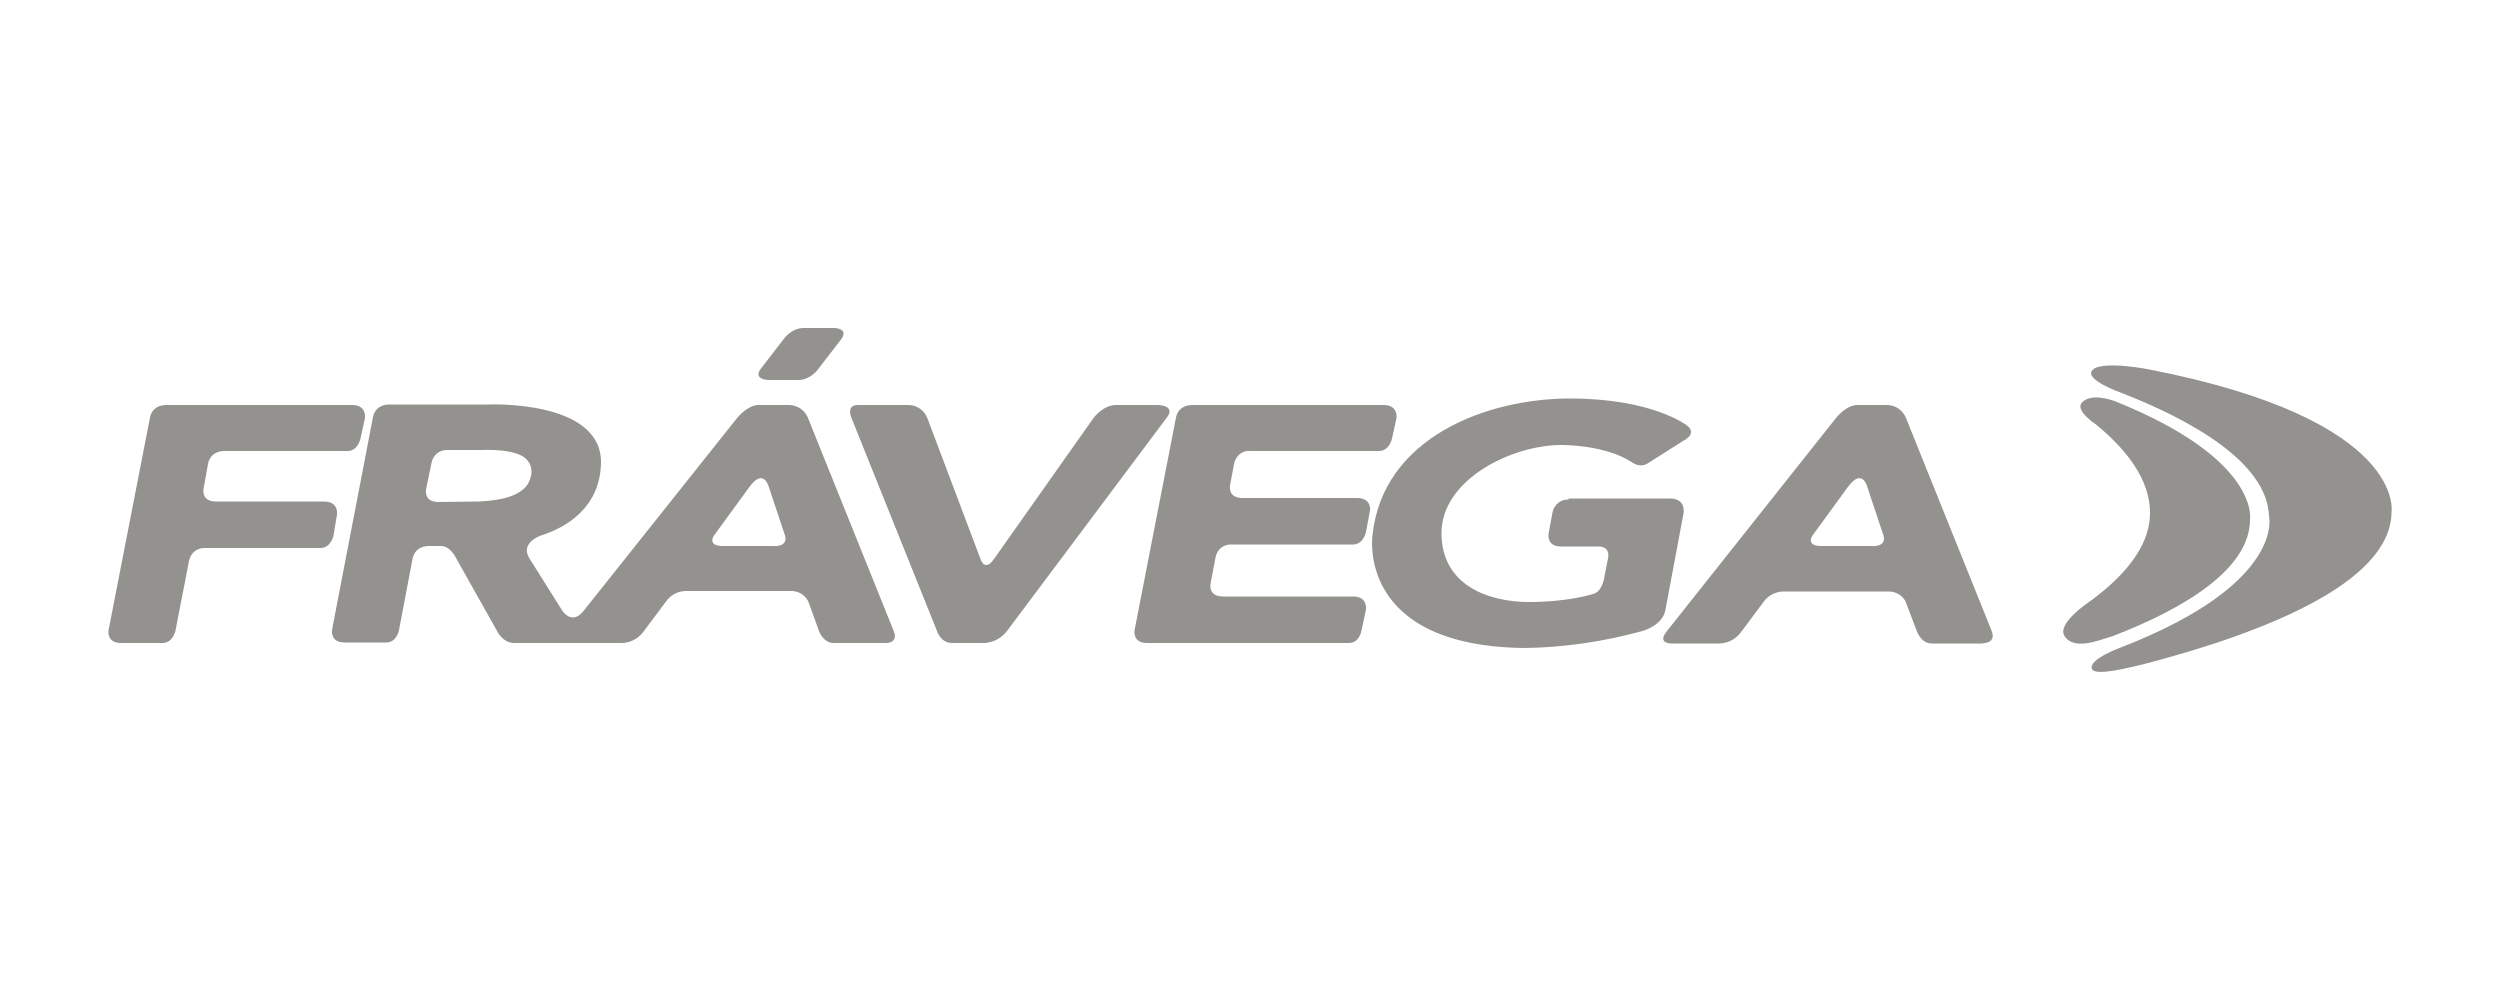
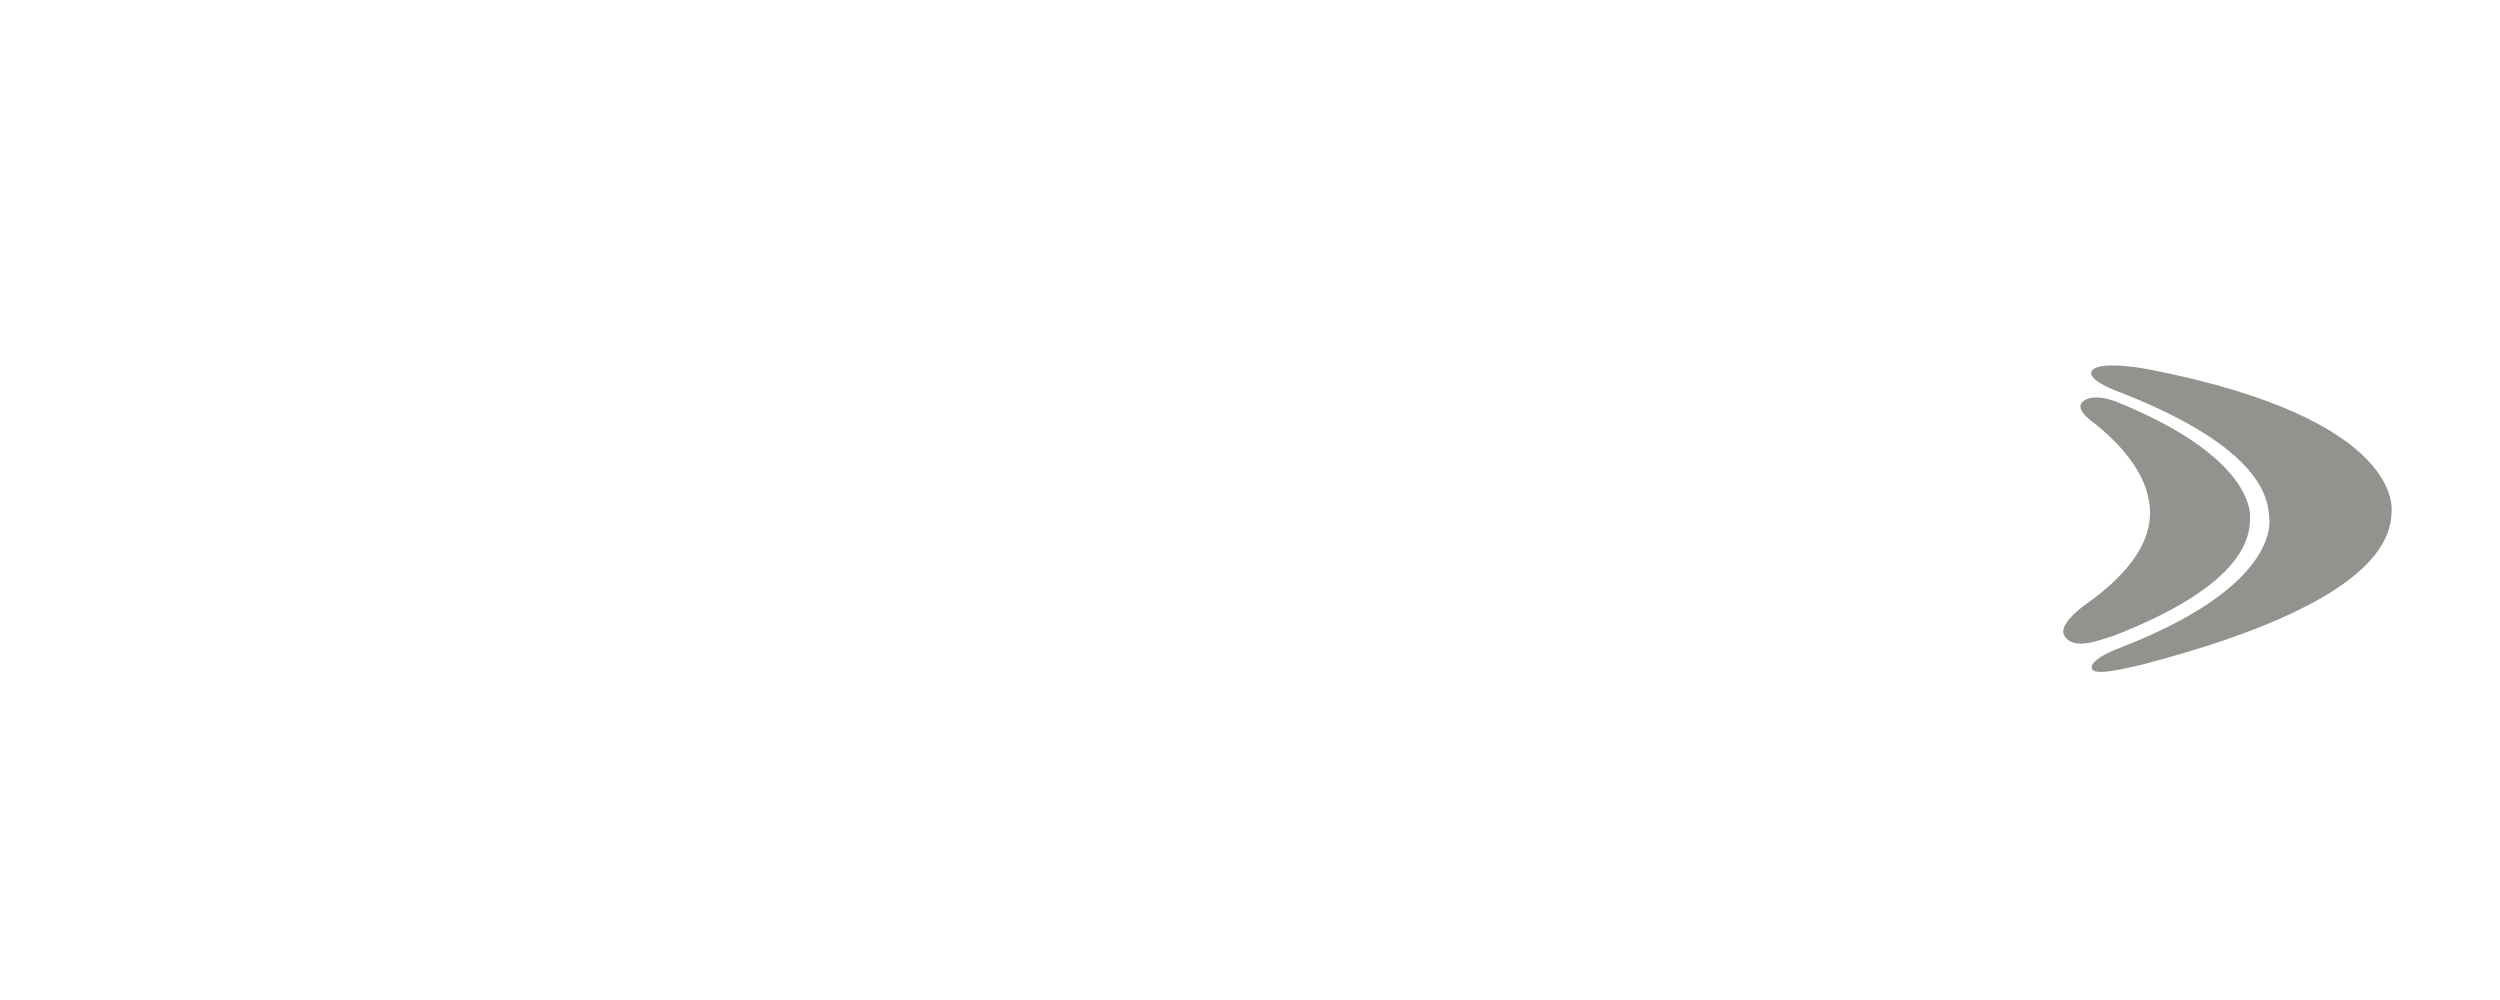
<svg xmlns="http://www.w3.org/2000/svg" width="500" height="200" viewBox="0 0 500 200" fill="none">
-   <path d="M67.4 102.9C67.4 102.9 67.8 100.3 64.8 100.3H43.2C40.2 100.3 40.7 97.8 40.7 97.8L41.6 92.8C41.6 92.8 41.9 90.2 44.9 90.2H69.5C71.6 90.2 72.1 87.7 72.1 87.7L73 83.6C73 83.6 73.4 81 70.4 81H33.3C30.3 81 30 83.5 30 83.5L21.7 126.1C21.7 126.1 21.3 128.6 24.2 128.6H32.5C34.6 128.6 35.1 126.1 35.1 126.1L37.8 112.2C38.1 110.6 39.4 109.5 41.1 109.6H64.1C66.2 109.6 66.7 107.1 66.7 107.1L67.4 102.9ZM244.6 119.3C241.6 119.3 242.1 116.8 242.1 116.8L243.1 111.5C243.4 109.9 244.7 108.8 246.4 108.9H270.6C272.7 108.9 273.2 106.4 273.2 106.4L274 102.1C274 102.1 274.4 99.6 271.4 99.6H248.5C245.5 99.6 246 97.1 246 97.1L246.8 92.8C247.1 91.2 248.5 90 250.1 90.2H275.8C277.9 90.2 278.4 87.7 278.4 87.7L279.3 83.6C279.3 83.6 279.7 81 276.7 81H238.5C235.5 81 235.2 83.5 235.2 83.5L226.9 126.1C226.9 126.1 226.5 128.6 229.4 128.6H269.8C271.9 128.6 272.3 126.1 272.3 126.1L273.2 121.9C273.2 121.9 273.6 119.3 270.6 119.3H244.6ZM313.8 99.9C312.2 99.8 310.8 100.9 310.5 102.5L309.7 106.8C309.7 106.8 309.3 109.3 312.2 109.3H319.8C319.8 109.3 322.1 109.2 321.6 111.7L320.9 115.2C320.9 115.2 320.6 118.3 318.6 118.8C318.6 118.8 313.7 120.4 305.8 120.4C297.9 120.4 288.3 117.2 288.3 106.6C288.3 96 302.2 89 312.3 89C312.3 89 320.9 88.9 326.3 92.4C326.3 92.4 327.9 93.7 329.5 92.7L336.6 88.2C336.6 88.2 339.6 86.8 337.4 85.1C337.4 85.1 330.6 79.7 314 79.7C297.3 79.7 276.6 87.5 274.5 107C274.5 107 271.1 129.2 304.9 129.6C312.9 129.5 320.8 128.3 328.5 126.2C328.5 126.2 332.6 125.1 333.1 121.9L336.7 102.7C336.7 102.7 337.3 99.7 334 99.7H313.6L313.8 99.9ZM190.4 128.6C188.1 128.6 187.4 126.2 187.4 126.2L170.3 83.6C170.3 83.6 169.1 81 171.6 81H181.7C183.4 81 184.9 82.1 185.5 83.7L196.1 111.8C196.1 111.8 196.9 114.5 198.8 111.8L218.7 83.6C218.7 83.6 220.6 81 223.2 81H231.7C231.7 81 235.3 81.1 233.3 83.6L201.4 126.2C200.3 127.6 198.7 128.5 196.9 128.6H190.4ZM398.3 126.1L381.2 83.6C380.6 82.1 379.2 81.1 377.6 81H371.5C369.2 81 367.2 83.6 367.2 83.6L333.4 126.2C331.1 129 334.8 128.7 334.8 128.7H344C345.8 128.6 347.3 127.7 348.3 126.3L352.7 120.4C353.6 119.1 355 118.4 356.5 118.3H378C379.5 118.4 380.9 119.4 381.3 120.8L383.4 126.3C383.4 126.3 384.2 128.7 386.4 128.7H396.4C396.4 128.6 399.4 128.8 398.3 126.1ZM374.1 109.2H364.3C361 109.2 362.5 107.1 362.5 107.1L369.5 97.5C372.5 93.3 373.5 97.5 373.5 97.5L376.7 107.1C377.4 109.6 374.1 109.2 374.1 109.2ZM151.4 81C149.3 81.3 147.5 83.5 147.5 83.5L116.7 122.2C114.4 125.1 112.5 122.2 112.5 122.2L105.9 111.7C103.9 108.5 108.2 107.1 108.2 107.1C113.2 105.5 120 101.6 120.2 92.6C120.4 79.9 97.7 80.9 97.7 80.9H77.9C74.9 80.9 74.6 83.4 74.6 83.4L66.4 126C66.4 126 66 128.5 68.9 128.5H77.2C79.4 128.5 79.8 126 79.8 126L82.5 111.8C82.5 111.8 82.8 109.2 85.8 109.2H88.2C90.1 109.2 91.2 111.6 91.2 111.6L99.3 126C99.3 126 100.4 128.6 102.9 128.6H124.5C126.3 128.5 127.8 127.6 128.8 126.2L133.2 120.3C134.1 119 135.5 118.3 137 118.2H158.5C160 118.3 161.4 119.3 161.8 120.7L163.8 126.2C163.8 126.2 164.6 128.6 166.8 128.6H176.8C176.8 128.6 179.9 128.9 178.7 126.1L161.6 83.6C161 82.1 159.6 81.1 158 81H157.6H151.4ZM154.4 109.2H144.6C141.3 109.2 142.8 107.1 142.8 107.1L149.8 97.5C152.8 93.3 153.8 97.5 153.8 97.5L157 107.1C157.7 109.6 154.4 109.2 154.4 109.2ZM95.7 100.3L87.7 100.4C84.7 100.4 85.2 97.9 85.2 97.9L86.3 92.6C86.6 91 87.9 89.9 89.6 90H96.4C96.4 90 103.7 89.6 105.5 92.1C106.3 93 106.5 94.4 106.1 95.5C105.6 97.7 103.3 100 95.7 100.3ZM166.8 65.6H160.5C159.1 65.7 157.8 66.5 156.9 67.6L152.2 73.7C150.5 75.9 153.6 76 153.6 76H159.9C161.3 75.9 162.6 75.1 163.5 74L168.2 67.9C169.9 65.6 166.8 65.6 166.8 65.6Z" fill="#94928E" />
  <path d="M428.5 132.9C452.7 126.6 478.1 116.6 478.3 102.5C478.3 102.5 481.6 84 429.9 73.9C429.9 73.9 420.4 72 418.5 74C416.7 75.9 424.1 78.5 424.1 78.5C438 83.9 453.4 92.4 453.8 103.2C453.8 103.2 457.2 116.6 424.4 129.4C424.4 129.4 417.6 131.8 418.4 133.8C419 135.3 425.8 133.5 428.5 132.9Z" fill="#94928E" />
  <path d="M422.6 127.2C436.6 121.8 450 113.9 450 103.9C450 103.9 452.1 91.9 422.9 80.2C422 79.9 418.2 78.6 416.4 80.5C414.9 82.1 419.2 84.9 419.2 84.9C424.8 89.5 430.2 95.7 430 103C429.8 109.5 424.7 115.4 417.8 120.4C417.8 120.4 411.3 124.7 412.9 127.2C414.8 130.2 419.9 128 422.6 127.2Z" fill="#94928E" />
</svg>